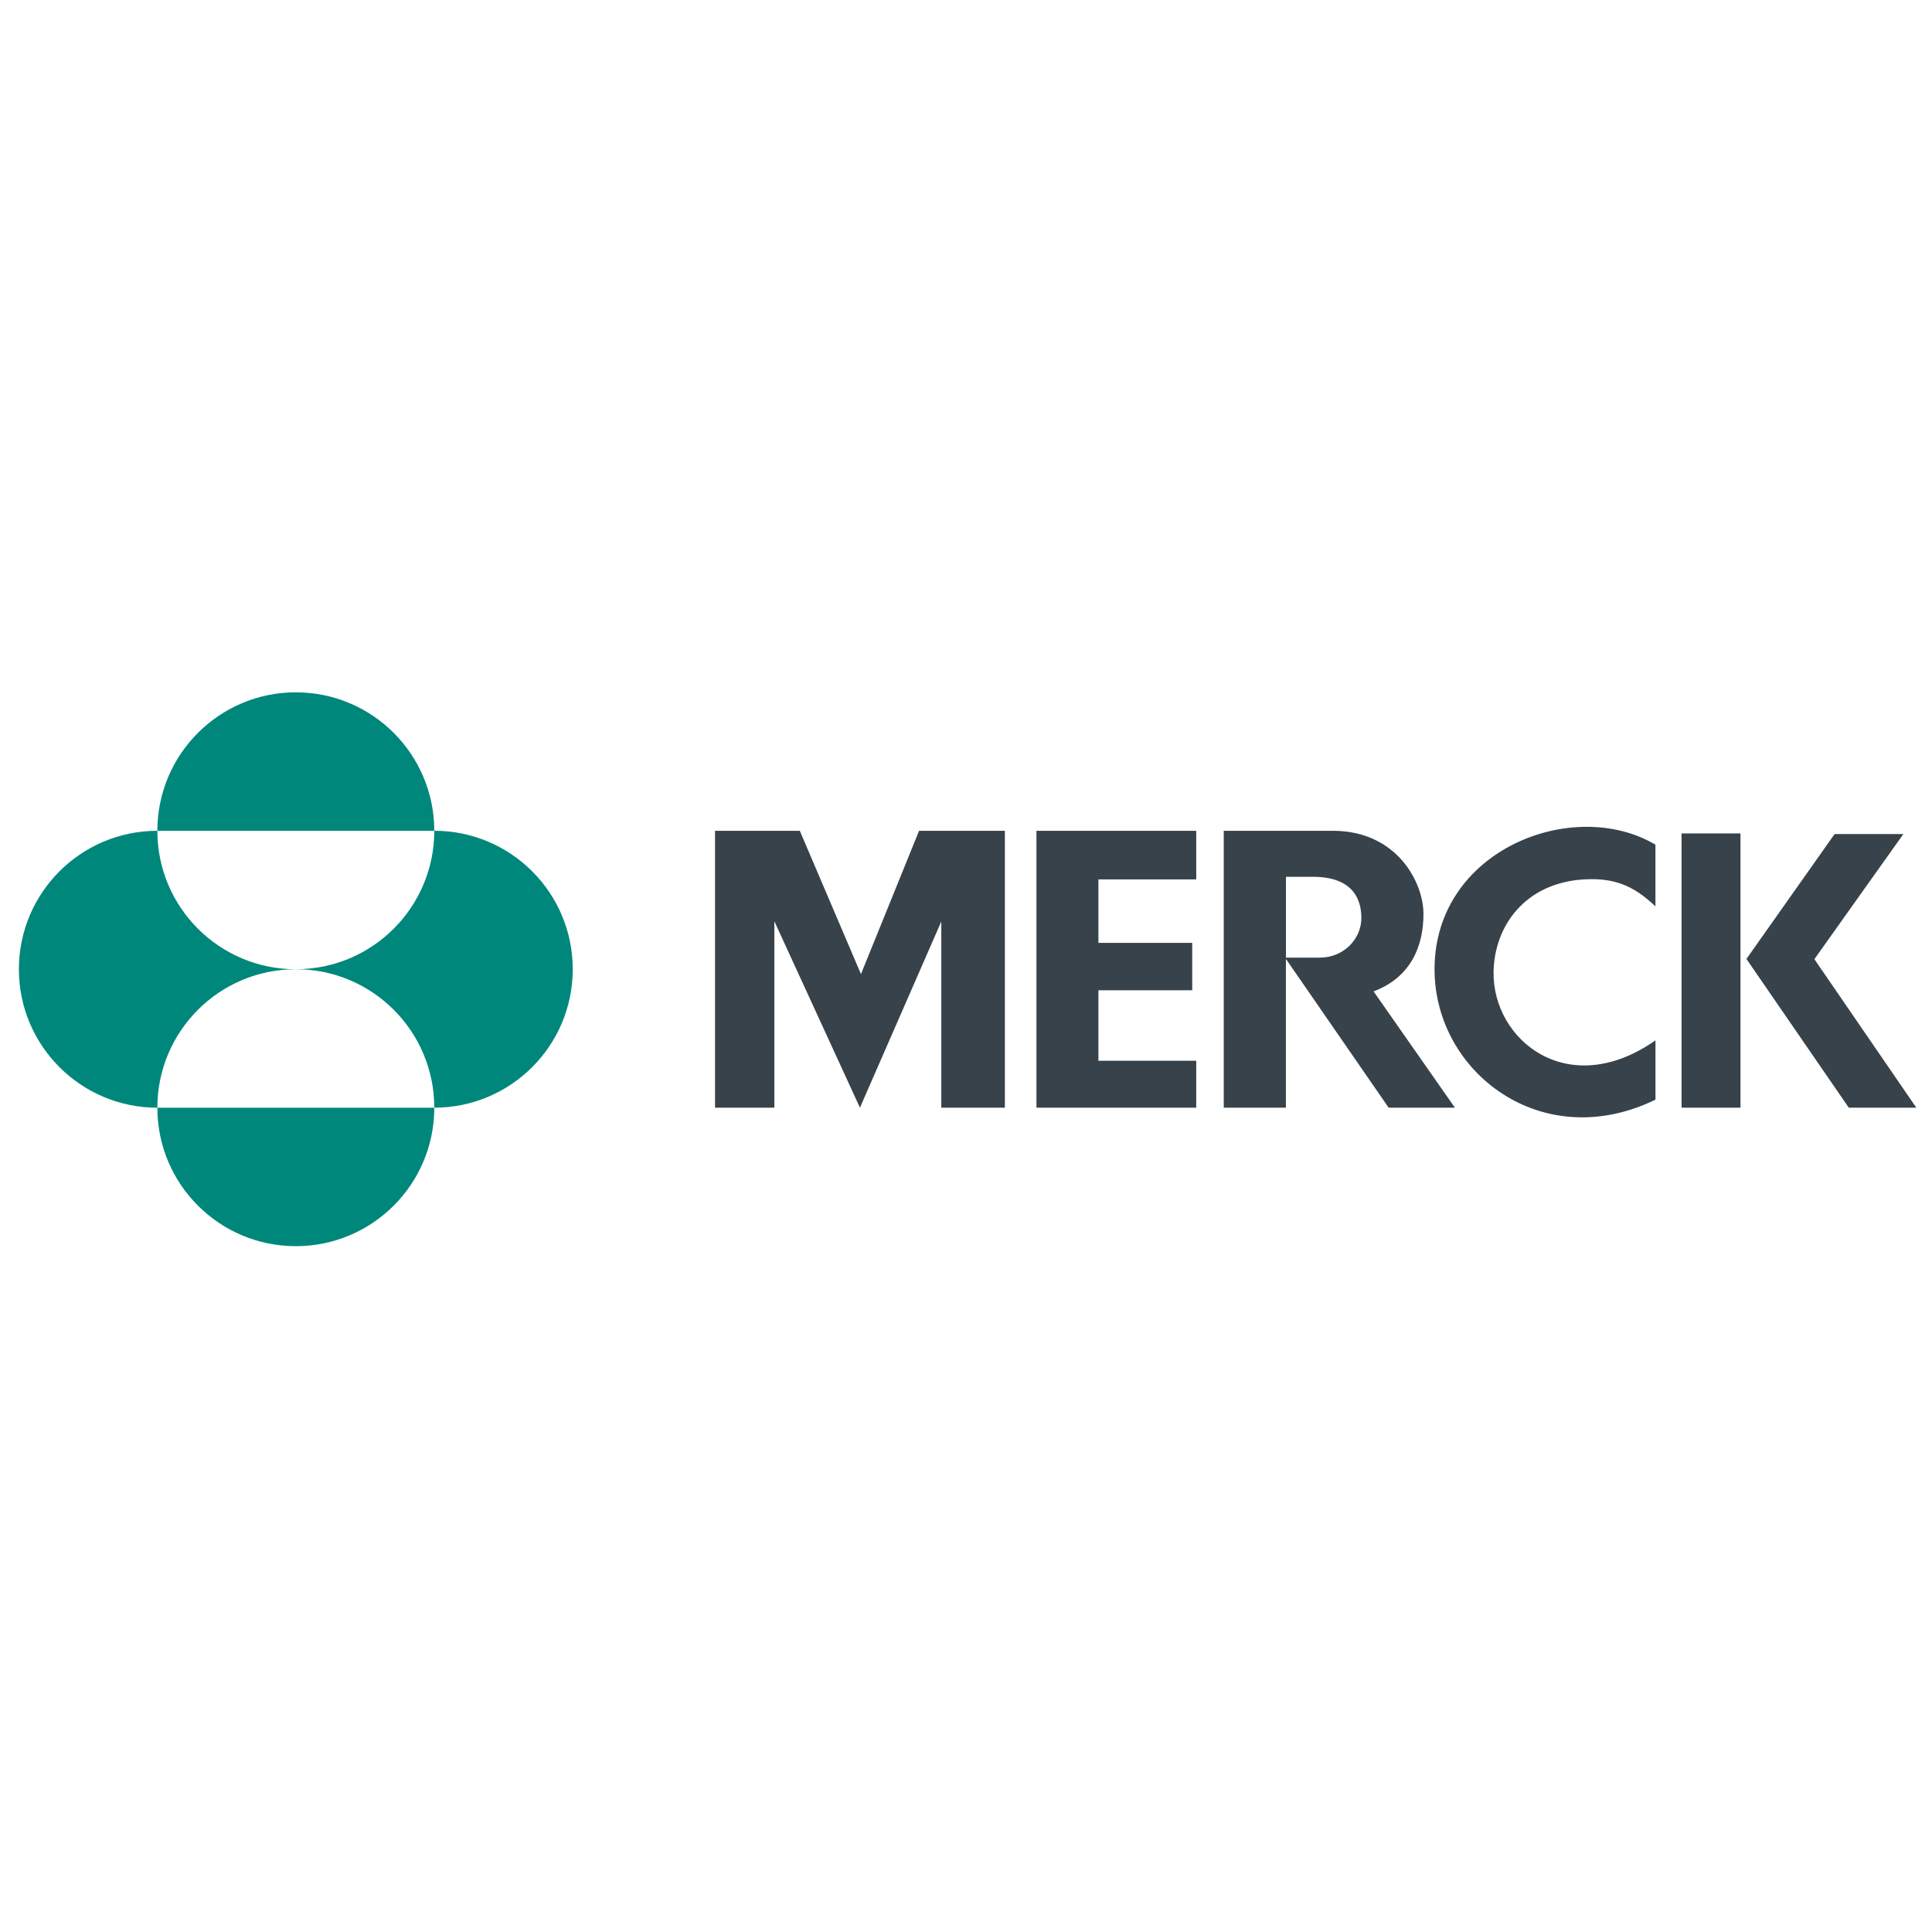
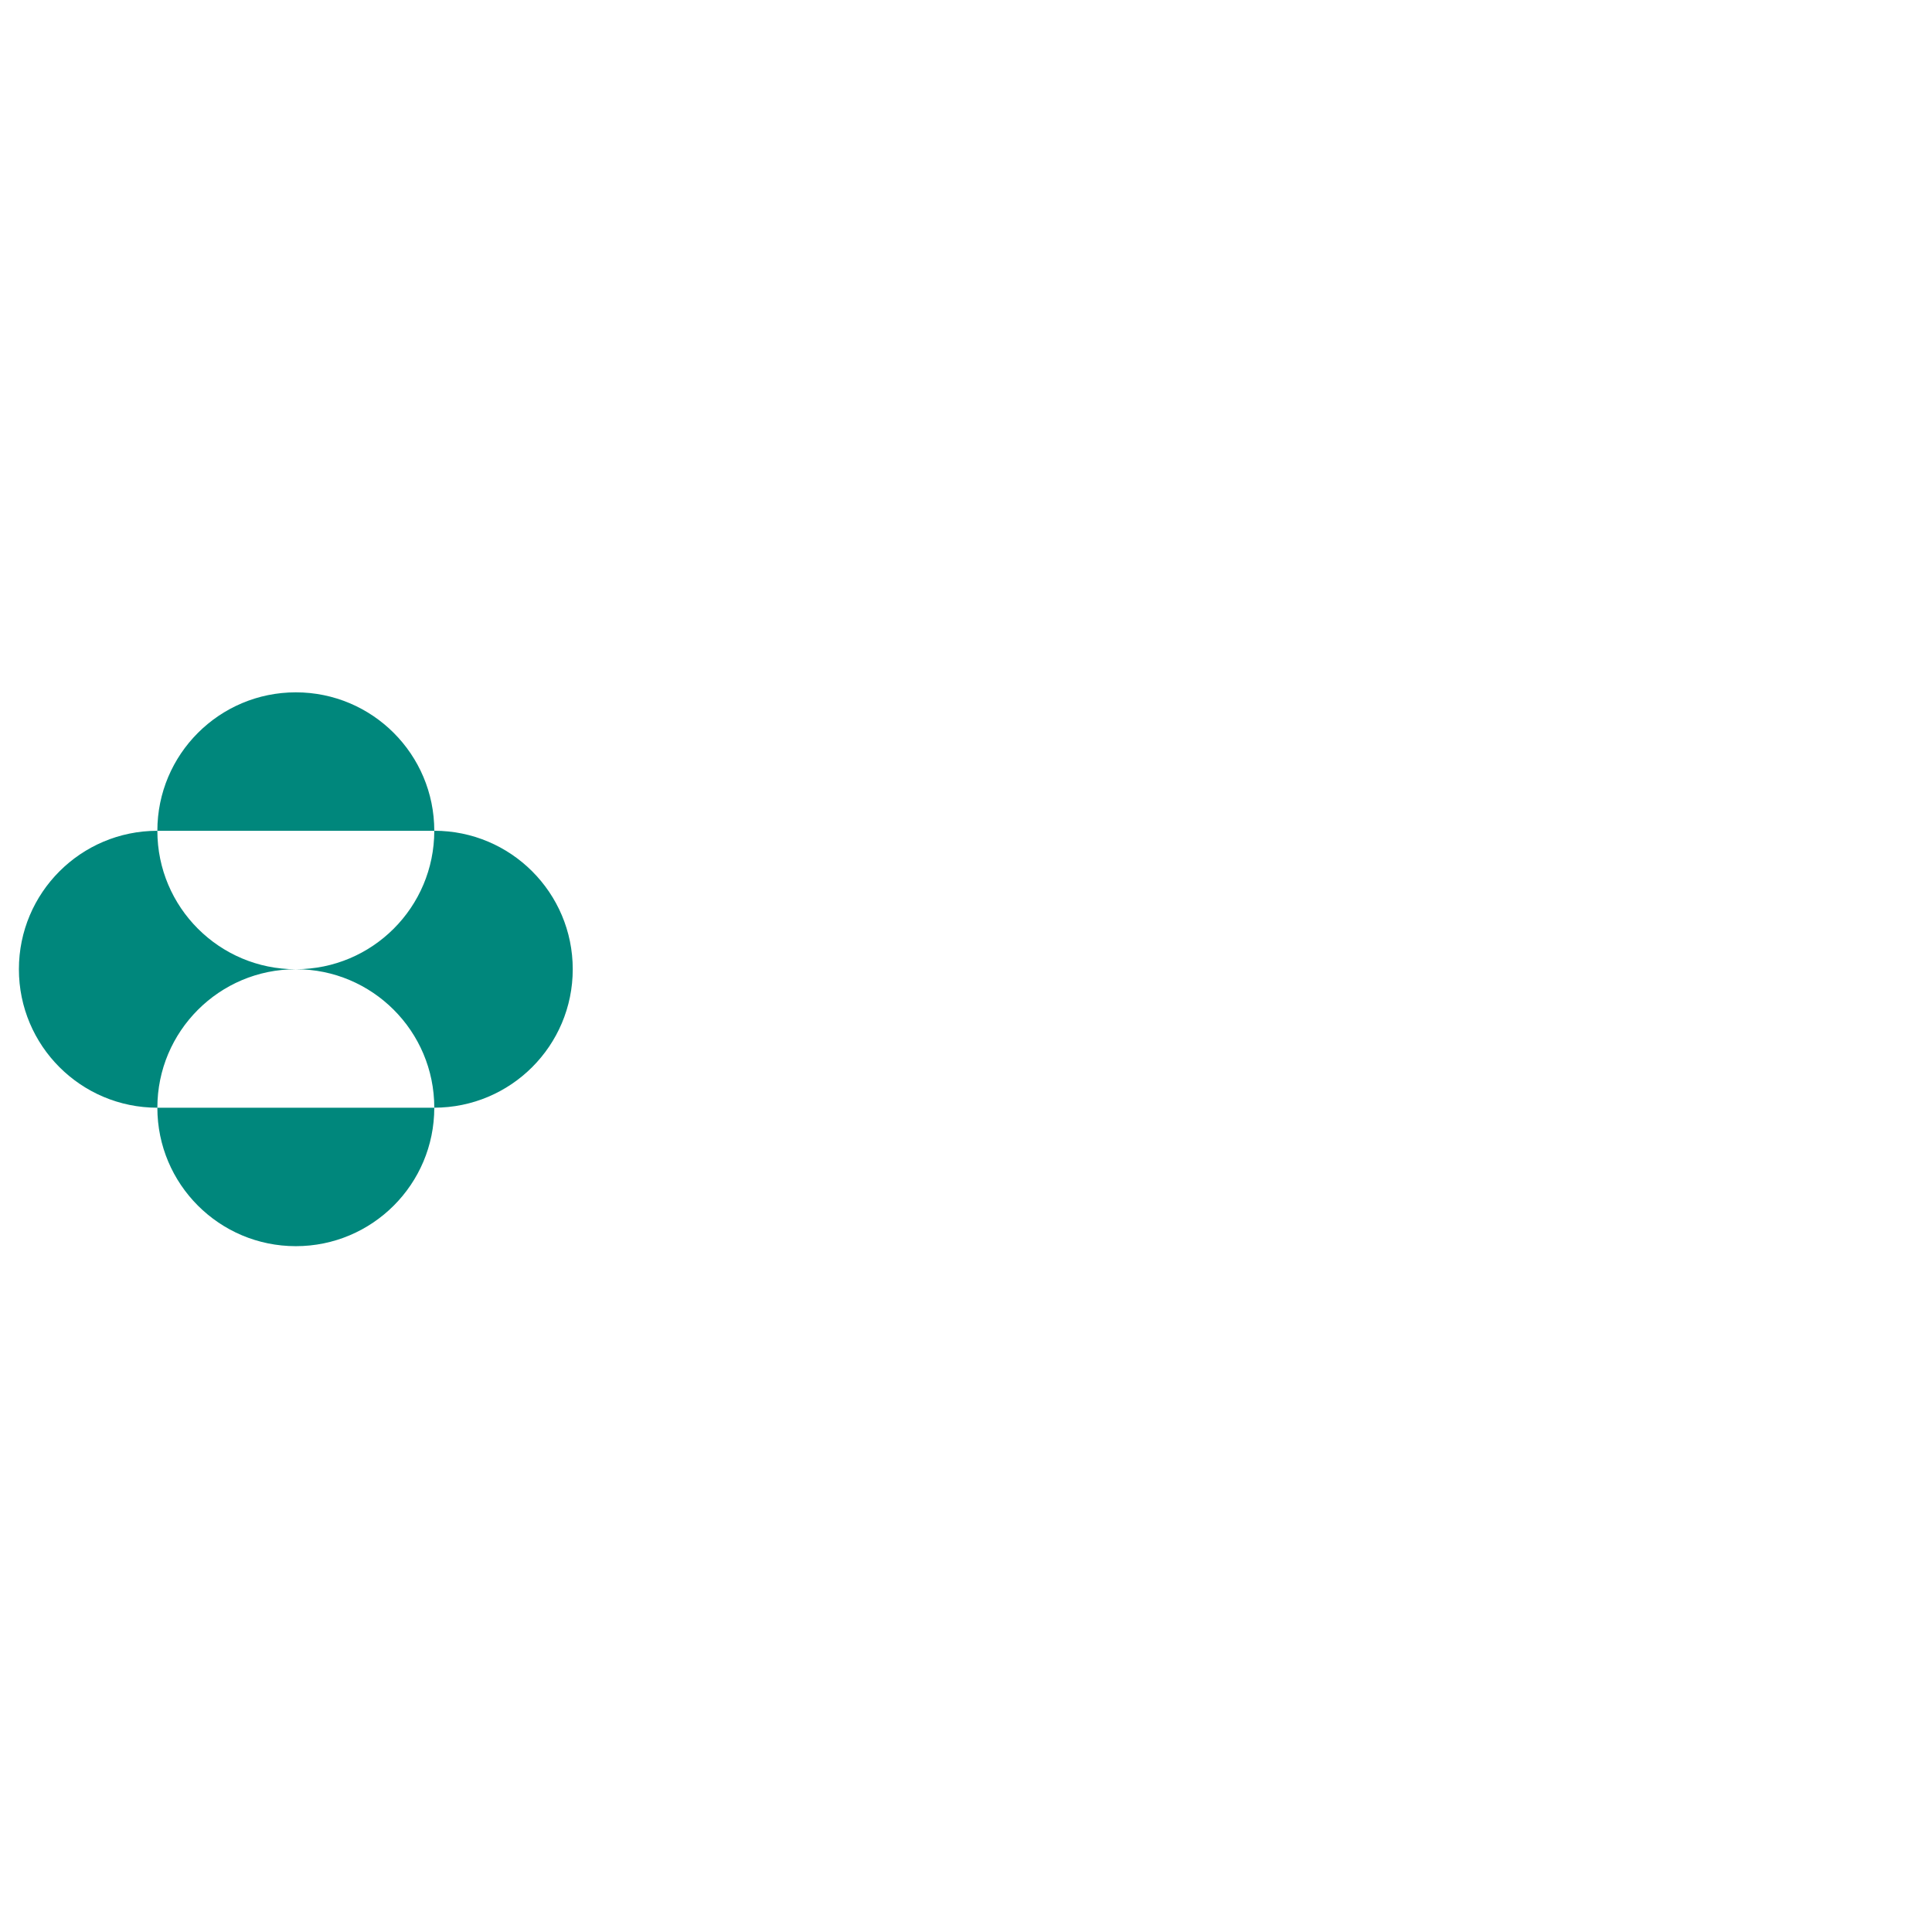
<svg xmlns="http://www.w3.org/2000/svg" version="1.1" id="Layer_1" x="0px" y="0px" viewBox="0 0 600 600" style="enable-background:new 0 0 600 600;" xml:space="preserve">
  <style type="text/css">
	.st0{fill:#37424A;}
	.st1{fill:#00877C;}
</style>
  <g>
-     <path class="st0" d="M285.42,258.01h26.65V344h-19.74v-57.83L267.06,344l-26.58-57.9V344h-18.42v-85.99h26.33l18.99,44.51   L285.42,258.01z M321.88,258.01V344h49.62v-14.58h-30.38v-21.88h29.13v-14.72h-29.13V273.1h30.38v-15.09H321.88z M445.51,301.02   c0,32.01,33.41,57.63,68.61,40.49v-18.42c-27.09,18.98-50.66-0.04-50.28-21.33c0.26-14.15,9.77-27.61,28.16-28.66   c9.04-0.51,15.17,1.74,22.11,8.38v-19.16C488.68,247.24,445.51,263.83,445.51,301.02z M522.23,344h18.29v-85.17h-18.29V344z    M563.47,297.88l27.64-38.86h-21.36l-27.38,38.79L574.16,344h20.97L563.47,297.88z M426.58,307.89L451.83,344h-20.57l-31.91-46.2   V344h-19.3v-85.99h33.86c19.94,0,28.16,16.03,28.16,25.83C442.08,293.65,438.28,303.47,426.58,307.89z M422.78,285.1   c0-3.48-0.76-12.8-15-12.8h-8.42v25.1h10.52C417.15,297.41,422.78,291.75,422.78,285.1z" />
    <path id="XMLID_375_" class="st1" d="M48.87,258.01c0-23.75,19.25-43,43-43c23.75,0,43,19.25,43,43H48.87z M48.87,344.01   c0-23.75,19.25-43,43-43c-23.75,0-43-19.25-43-43c-23.75,0-43,19.25-43,43C5.87,324.76,25.12,344.01,48.87,344.01z M48.87,344.01   c0,23.75,19.25,43,43,43c23.75,0,43-19.25,43-43H48.87z M91.87,301c23.75,0,43,19.25,43,43c23.75,0,43-19.25,43-43   c0-23.75-19.26-43-43-43C134.87,281.76,115.62,301,91.87,301z" />
  </g>
</svg>